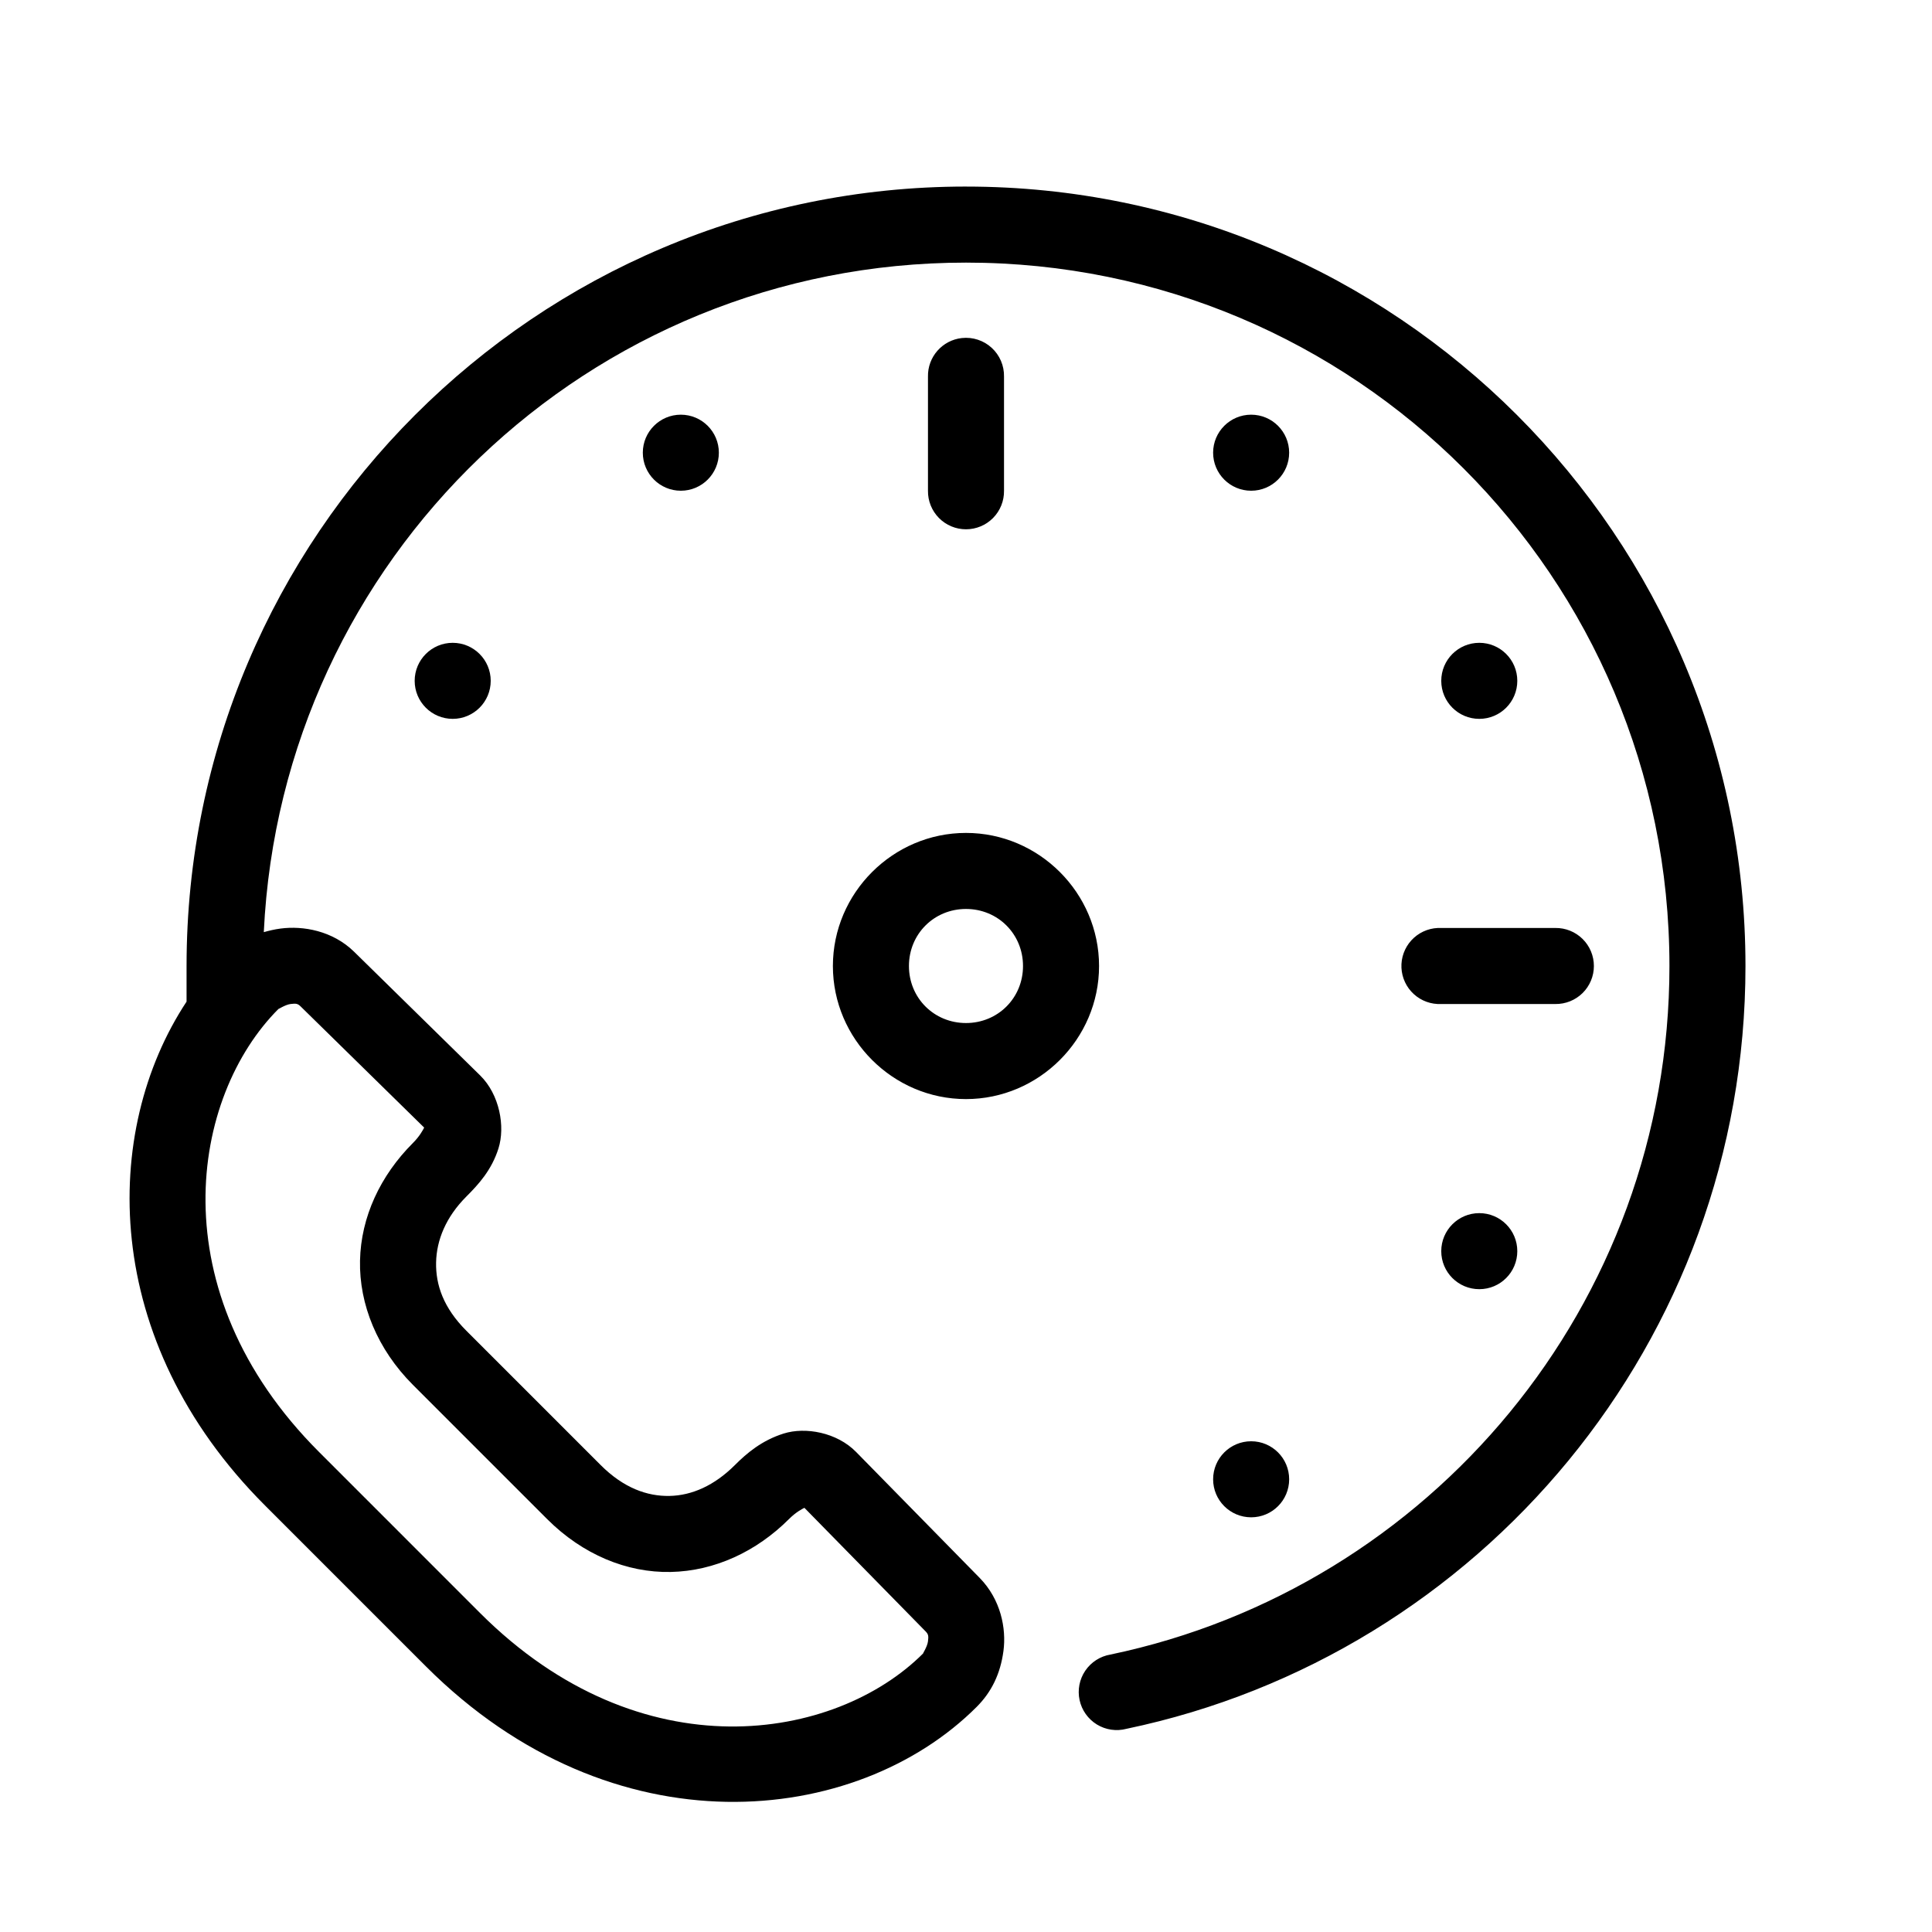
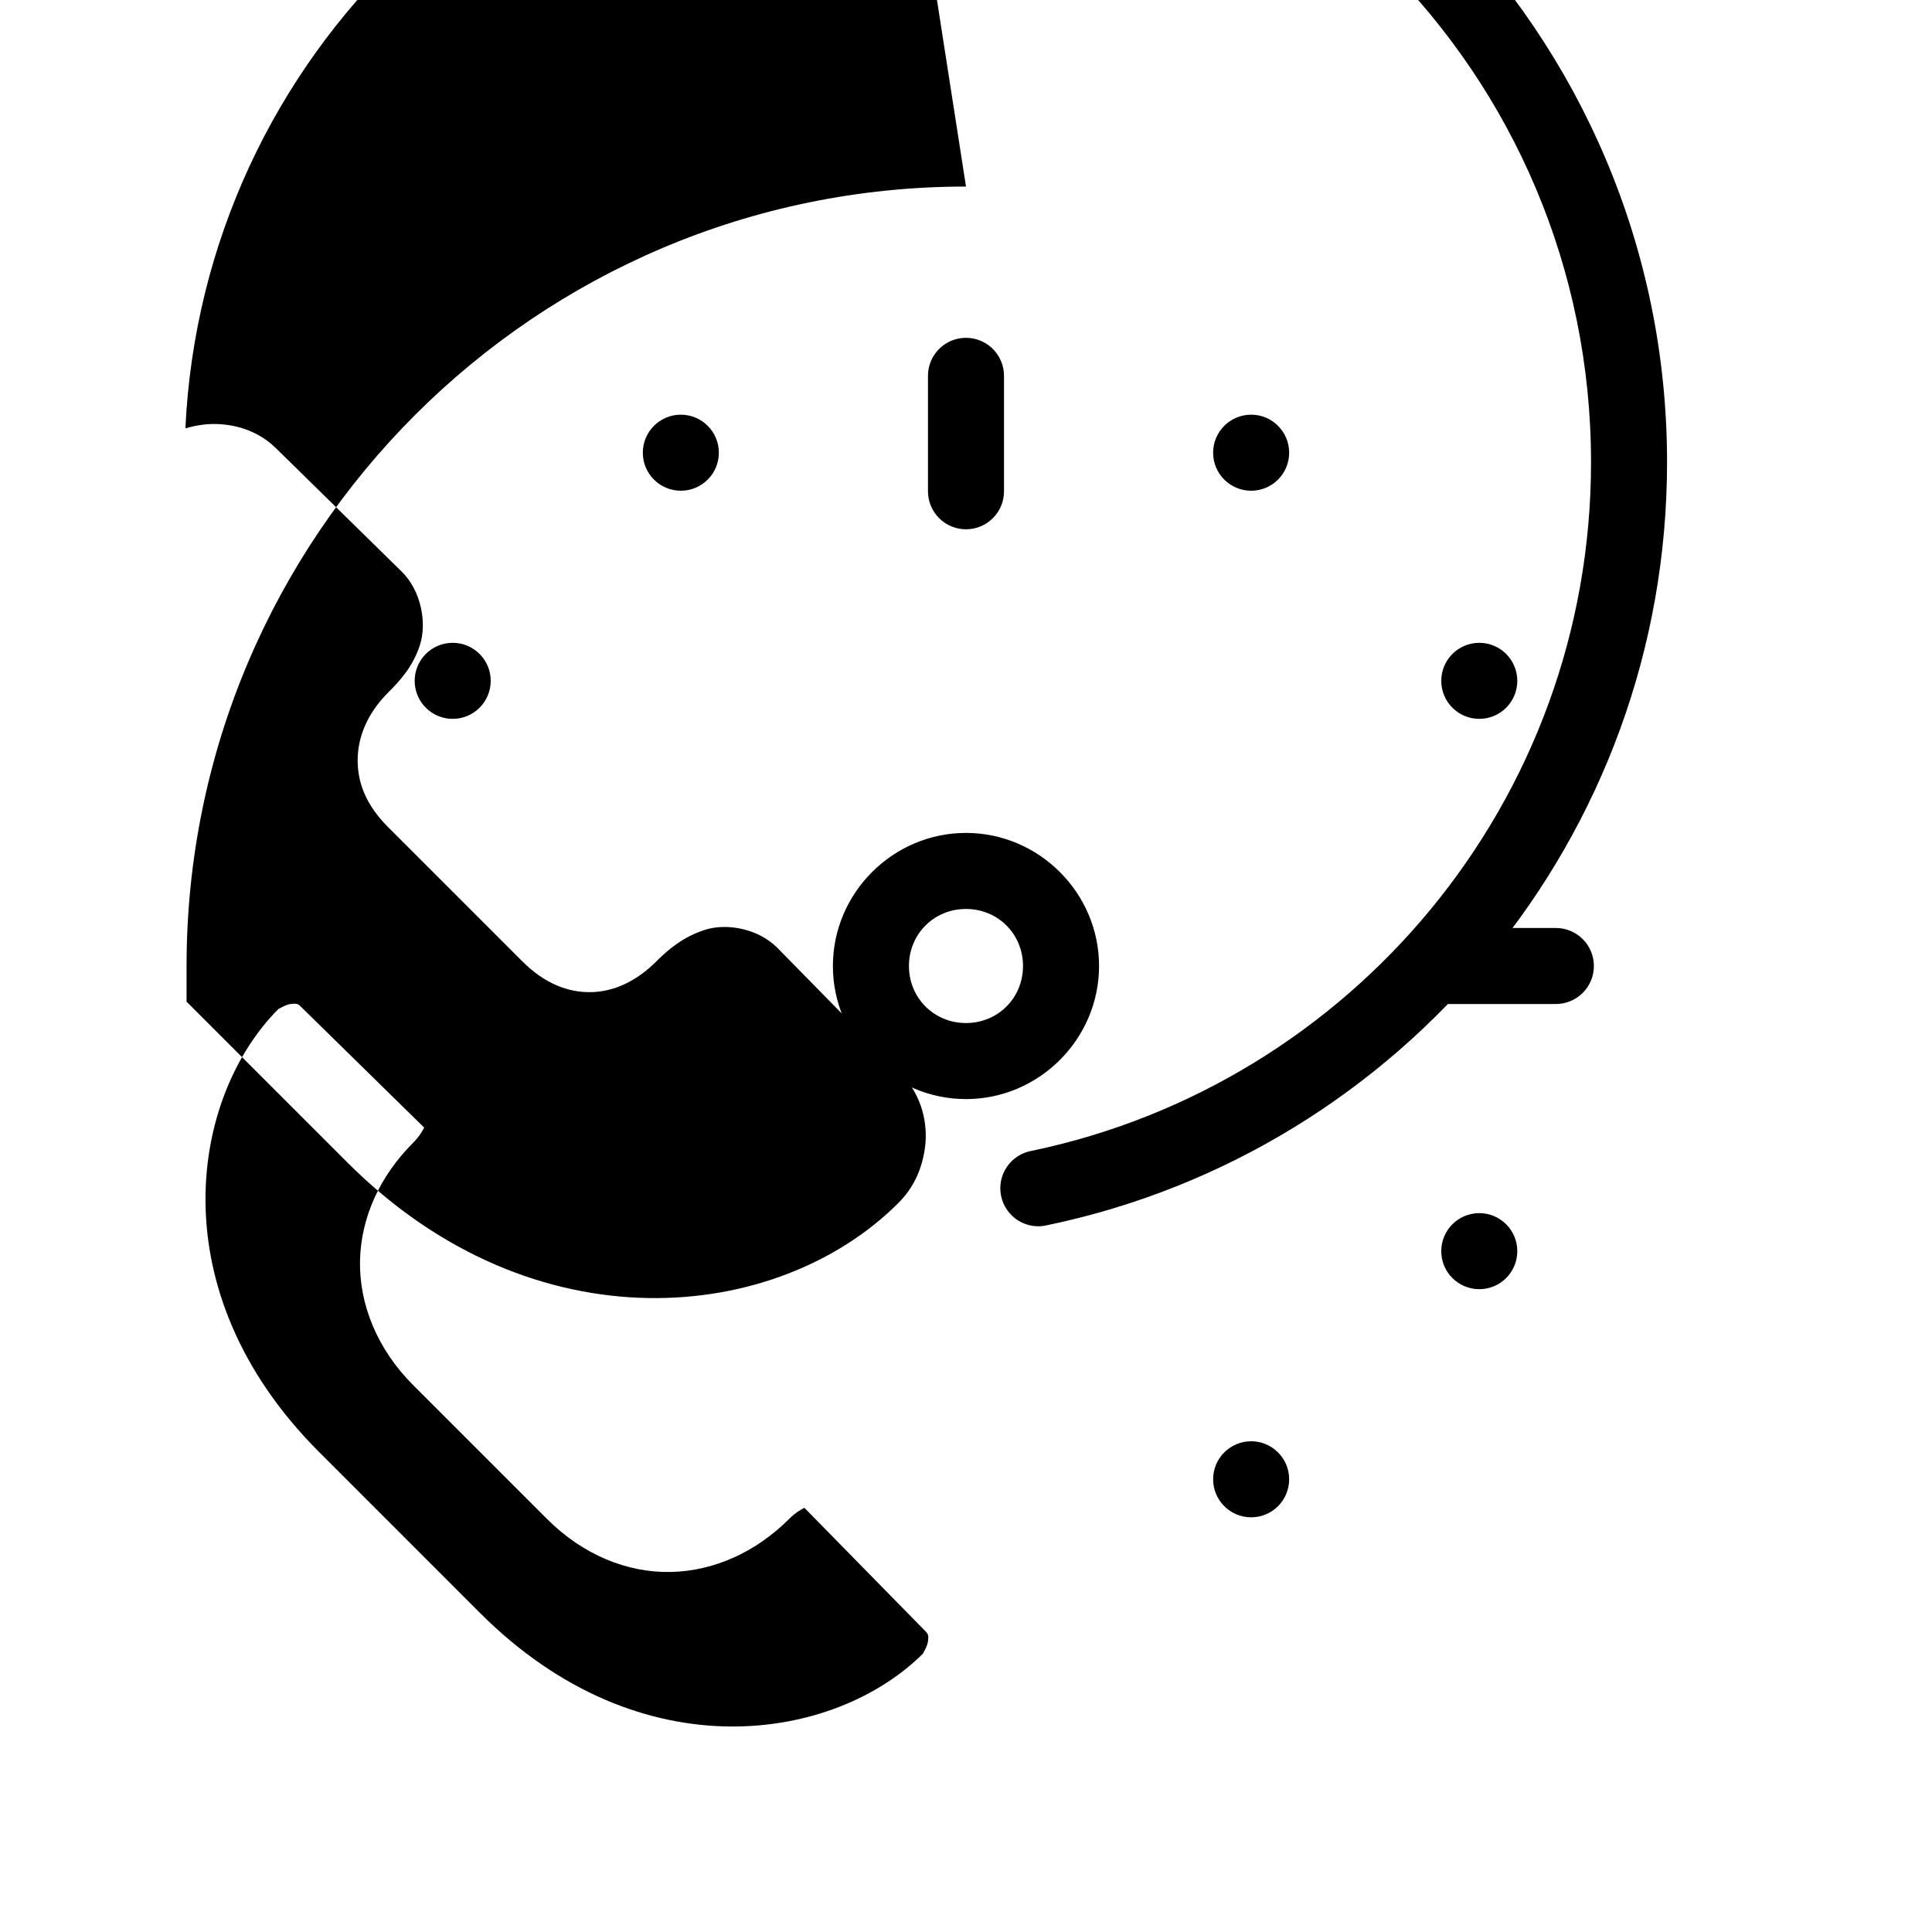
<svg xmlns="http://www.w3.org/2000/svg" fill="#000000" width="800px" height="800px" version="1.1" viewBox="144 144 512 512">
-   <path d="m400 193.44c-113.96 0-206.56 92.598-206.56 206.56v9.445c-22.629 34.293-22.977 89.754 20.781 133.51l21.41 21.414 21.258 21.254c49.539 49.543 114.11 42.566 145.95 10.707 3.965-3.969 6.285-8.797 7.086-14.801 0.797-6.004-0.719-13.672-6.297-19.363l-32.75-33.379c-5.094-5.199-13.449-6.699-19.207-4.883-5.758 1.82-9.699 5.137-12.91 8.348-5.422 5.422-11.379 8.062-17.316 8.184-5.941 0.121-12.191-2.109-18.266-8.184l-17.789-17.793-17.793-17.789c-6.074-6.074-8.152-12.168-8.027-18.105 0.121-5.941 2.606-12.055 8.027-17.477 3.211-3.211 6.688-6.996 8.504-12.754 1.816-5.758 0.32-14.27-4.883-19.363l-33.375-32.75c-5.695-5.578-13.52-6.938-19.523-6.141-1.555 0.207-3.008 0.551-4.41 0.945 4.676-98.887 86.035-177.43 186.1-177.43 103.07 0 186.41 83.34 186.41 186.41 0 89.922-63.605 164.81-148.15 182.47-2.715 0.457-5.121 2.008-6.664 4.285-1.543 2.277-2.086 5.09-1.504 7.777 0.578 2.691 2.234 5.023 4.578 6.465 2.348 1.438 5.18 1.855 7.84 1.152 93.738-19.586 164.05-102.73 164.05-202.15 0-113.96-92.598-206.56-206.56-206.56zm-1.105 40.145c-5.188 0.574-9.086 5.016-8.973 10.234v30.23c-0.039 2.695 1.008 5.297 2.902 7.219 1.891 1.918 4.477 3 7.176 3 2.695 0 5.281-1.082 7.176-3 1.891-1.922 2.938-4.523 2.898-7.219v-30.23c0.062-2.902-1.129-5.688-3.269-7.648-2.141-1.961-5.023-2.902-7.91-2.586zm-74.469 20.312c-5.562 0-10.074 4.512-10.074 10.074 0 5.566 4.512 10.078 10.074 10.078 5.566 0 10.078-4.512 10.078-10.078 0-5.562-4.512-10.074-10.078-10.074zm151.14 0c-5.566 0-10.078 4.512-10.078 10.074 0 5.566 4.512 10.078 10.078 10.078 5.566 0 10.074-4.512 10.074-10.078 0-5.562-4.508-10.074-10.074-10.074zm-211.6 60.457c-5.562 0-10.074 4.512-10.074 10.074 0 5.566 4.512 10.078 10.074 10.078 5.566 0 10.078-4.512 10.078-10.078 0-5.562-4.512-10.074-10.078-10.074zm272.06 0c-5.566 0-10.078 4.512-10.078 10.074 0 5.566 4.512 10.078 10.078 10.078s10.074-4.512 10.074-10.078c0-5.562-4.508-10.074-10.074-10.074zm-136.03 50.379c-19.359 0-35.27 15.91-35.27 35.27 0 19.355 15.91 35.266 35.27 35.266 19.355 0 35.266-15.91 35.266-35.266 0-19.359-15.91-35.27-35.266-35.27zm0 20.152c8.465 0 15.113 6.648 15.113 15.117 0 8.465-6.648 15.113-15.113 15.113-8.469 0-15.117-6.648-15.117-15.113 0-8.469 6.648-15.117 15.117-15.117zm125.01 5.039c-2.676 0.125-5.188 1.309-6.988 3.285-1.801 1.977-2.746 4.59-2.621 7.266 0.129 2.672 1.309 5.184 3.289 6.984 1.977 1.801 4.59 2.742 7.262 2.617h30.23c2.695 0.039 5.297-1.008 7.219-2.898 1.918-1.895 3-4.481 3-7.176 0-2.699-1.082-5.285-3-7.176-1.922-1.895-4.523-2.941-7.219-2.902h-30.23c-0.312-0.016-0.629-0.016-0.941 0zm-304.02 20.152c1.477-0.195 1.926-0.105 2.676 0.629l32.75 32.121c-0.375 0.715-1.211 2.309-2.992 4.09-8.613 8.613-13.773 19.578-14.012 31.176-0.242 11.594 4.602 23.492 14.012 32.902l17.789 17.793 17.793 17.789c9.41 9.41 21.152 14.254 32.746 14.012 11.598-0.234 22.719-5.398 31.332-14.012 1.82-1.82 3.414-2.648 4.094-2.988l32.117 32.746c0.734 0.75 0.824 1.203 0.629 2.676-0.195 1.477-1.547 3.441-1.258 3.148-23.184 23.203-74.703 32.047-117.45-10.703l-21.41-21.414-21.254-21.254c-42.75-42.75-33.91-94.27-10.707-117.45-0.289 0.289 1.672-1.066 3.148-1.262zm315.04 55.418c-5.566 0-10.078 4.512-10.078 10.078 0 5.566 4.512 10.074 10.078 10.074s10.074-4.508 10.074-10.074c0-5.566-4.508-10.078-10.074-10.078zm-60.457 60.457c-5.566 0-10.078 4.512-10.078 10.078s4.512 10.074 10.078 10.074c5.566 0 10.074-4.508 10.074-10.074s-4.508-10.078-10.074-10.078z" />
+   <path d="m400 193.44c-113.96 0-206.56 92.598-206.56 206.56v9.445l21.41 21.414 21.258 21.254c49.539 49.543 114.11 42.566 145.95 10.707 3.965-3.969 6.285-8.797 7.086-14.801 0.797-6.004-0.719-13.672-6.297-19.363l-32.75-33.379c-5.094-5.199-13.449-6.699-19.207-4.883-5.758 1.82-9.699 5.137-12.91 8.348-5.422 5.422-11.379 8.062-17.316 8.184-5.941 0.121-12.191-2.109-18.266-8.184l-17.789-17.793-17.793-17.789c-6.074-6.074-8.152-12.168-8.027-18.105 0.121-5.941 2.606-12.055 8.027-17.477 3.211-3.211 6.688-6.996 8.504-12.754 1.816-5.758 0.32-14.27-4.883-19.363l-33.375-32.75c-5.695-5.578-13.52-6.938-19.523-6.141-1.555 0.207-3.008 0.551-4.41 0.945 4.676-98.887 86.035-177.43 186.1-177.43 103.07 0 186.41 83.34 186.41 186.41 0 89.922-63.605 164.81-148.15 182.47-2.715 0.457-5.121 2.008-6.664 4.285-1.543 2.277-2.086 5.09-1.504 7.777 0.578 2.691 2.234 5.023 4.578 6.465 2.348 1.438 5.18 1.855 7.84 1.152 93.738-19.586 164.05-102.73 164.05-202.15 0-113.96-92.598-206.56-206.56-206.56zm-1.105 40.145c-5.188 0.574-9.086 5.016-8.973 10.234v30.23c-0.039 2.695 1.008 5.297 2.902 7.219 1.891 1.918 4.477 3 7.176 3 2.695 0 5.281-1.082 7.176-3 1.891-1.922 2.938-4.523 2.898-7.219v-30.23c0.062-2.902-1.129-5.688-3.269-7.648-2.141-1.961-5.023-2.902-7.91-2.586zm-74.469 20.312c-5.562 0-10.074 4.512-10.074 10.074 0 5.566 4.512 10.078 10.074 10.078 5.566 0 10.078-4.512 10.078-10.078 0-5.562-4.512-10.074-10.078-10.074zm151.14 0c-5.566 0-10.078 4.512-10.078 10.074 0 5.566 4.512 10.078 10.078 10.078 5.566 0 10.074-4.512 10.074-10.078 0-5.562-4.508-10.074-10.074-10.074zm-211.6 60.457c-5.562 0-10.074 4.512-10.074 10.074 0 5.566 4.512 10.078 10.074 10.078 5.566 0 10.078-4.512 10.078-10.078 0-5.562-4.512-10.074-10.078-10.074zm272.06 0c-5.566 0-10.078 4.512-10.078 10.074 0 5.566 4.512 10.078 10.078 10.078s10.074-4.512 10.074-10.078c0-5.562-4.508-10.074-10.074-10.074zm-136.03 50.379c-19.359 0-35.27 15.91-35.27 35.27 0 19.355 15.91 35.266 35.27 35.266 19.355 0 35.266-15.91 35.266-35.266 0-19.359-15.91-35.27-35.266-35.27zm0 20.152c8.465 0 15.113 6.648 15.113 15.117 0 8.465-6.648 15.113-15.113 15.113-8.469 0-15.117-6.648-15.117-15.113 0-8.469 6.648-15.117 15.117-15.117zm125.01 5.039c-2.676 0.125-5.188 1.309-6.988 3.285-1.801 1.977-2.746 4.59-2.621 7.266 0.129 2.672 1.309 5.184 3.289 6.984 1.977 1.801 4.59 2.742 7.262 2.617h30.23c2.695 0.039 5.297-1.008 7.219-2.898 1.918-1.895 3-4.481 3-7.176 0-2.699-1.082-5.285-3-7.176-1.922-1.895-4.523-2.941-7.219-2.902h-30.23c-0.312-0.016-0.629-0.016-0.941 0zm-304.02 20.152c1.477-0.195 1.926-0.105 2.676 0.629l32.75 32.121c-0.375 0.715-1.211 2.309-2.992 4.09-8.613 8.613-13.773 19.578-14.012 31.176-0.242 11.594 4.602 23.492 14.012 32.902l17.789 17.793 17.793 17.789c9.41 9.41 21.152 14.254 32.746 14.012 11.598-0.234 22.719-5.398 31.332-14.012 1.82-1.82 3.414-2.648 4.094-2.988l32.117 32.746c0.734 0.75 0.824 1.203 0.629 2.676-0.195 1.477-1.547 3.441-1.258 3.148-23.184 23.203-74.703 32.047-117.45-10.703l-21.41-21.414-21.254-21.254c-42.75-42.75-33.91-94.27-10.707-117.45-0.289 0.289 1.672-1.066 3.148-1.262zm315.04 55.418c-5.566 0-10.078 4.512-10.078 10.078 0 5.566 4.512 10.074 10.078 10.074s10.074-4.508 10.074-10.074c0-5.566-4.508-10.078-10.074-10.078zm-60.457 60.457c-5.566 0-10.078 4.512-10.078 10.078s4.512 10.074 10.078 10.074c5.566 0 10.074-4.508 10.074-10.074s-4.508-10.078-10.074-10.078z" />
</svg>